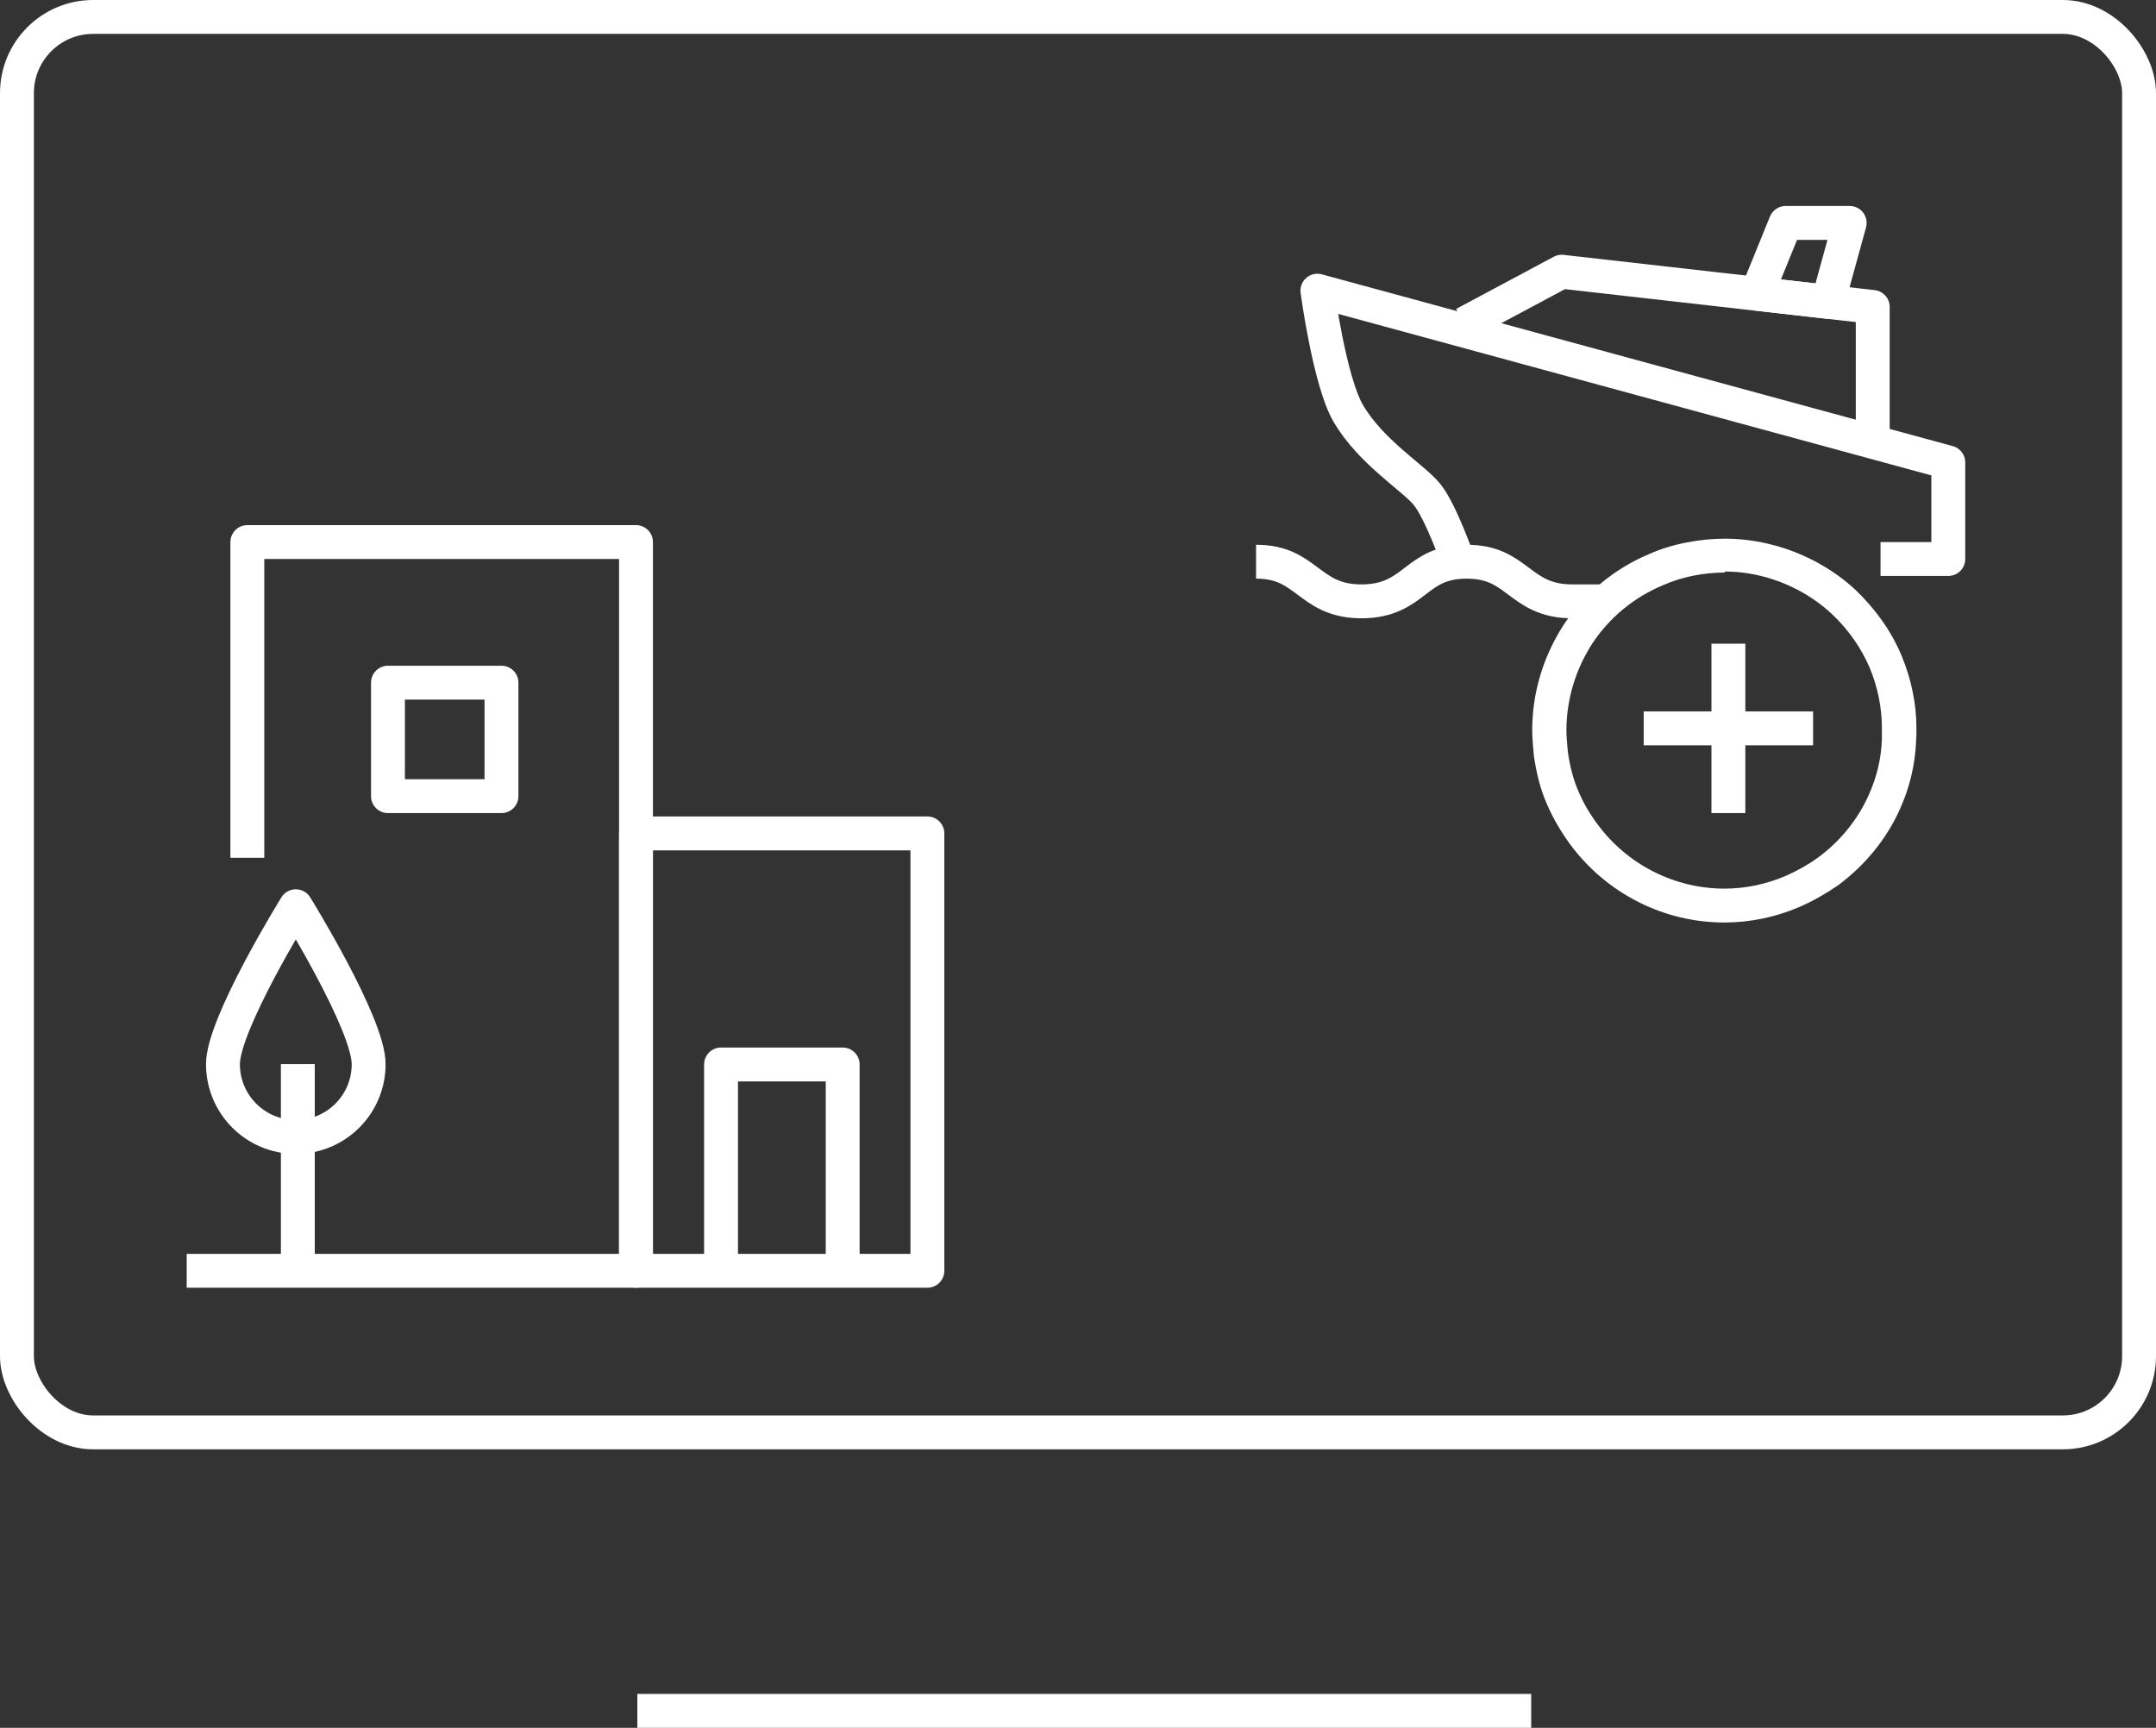
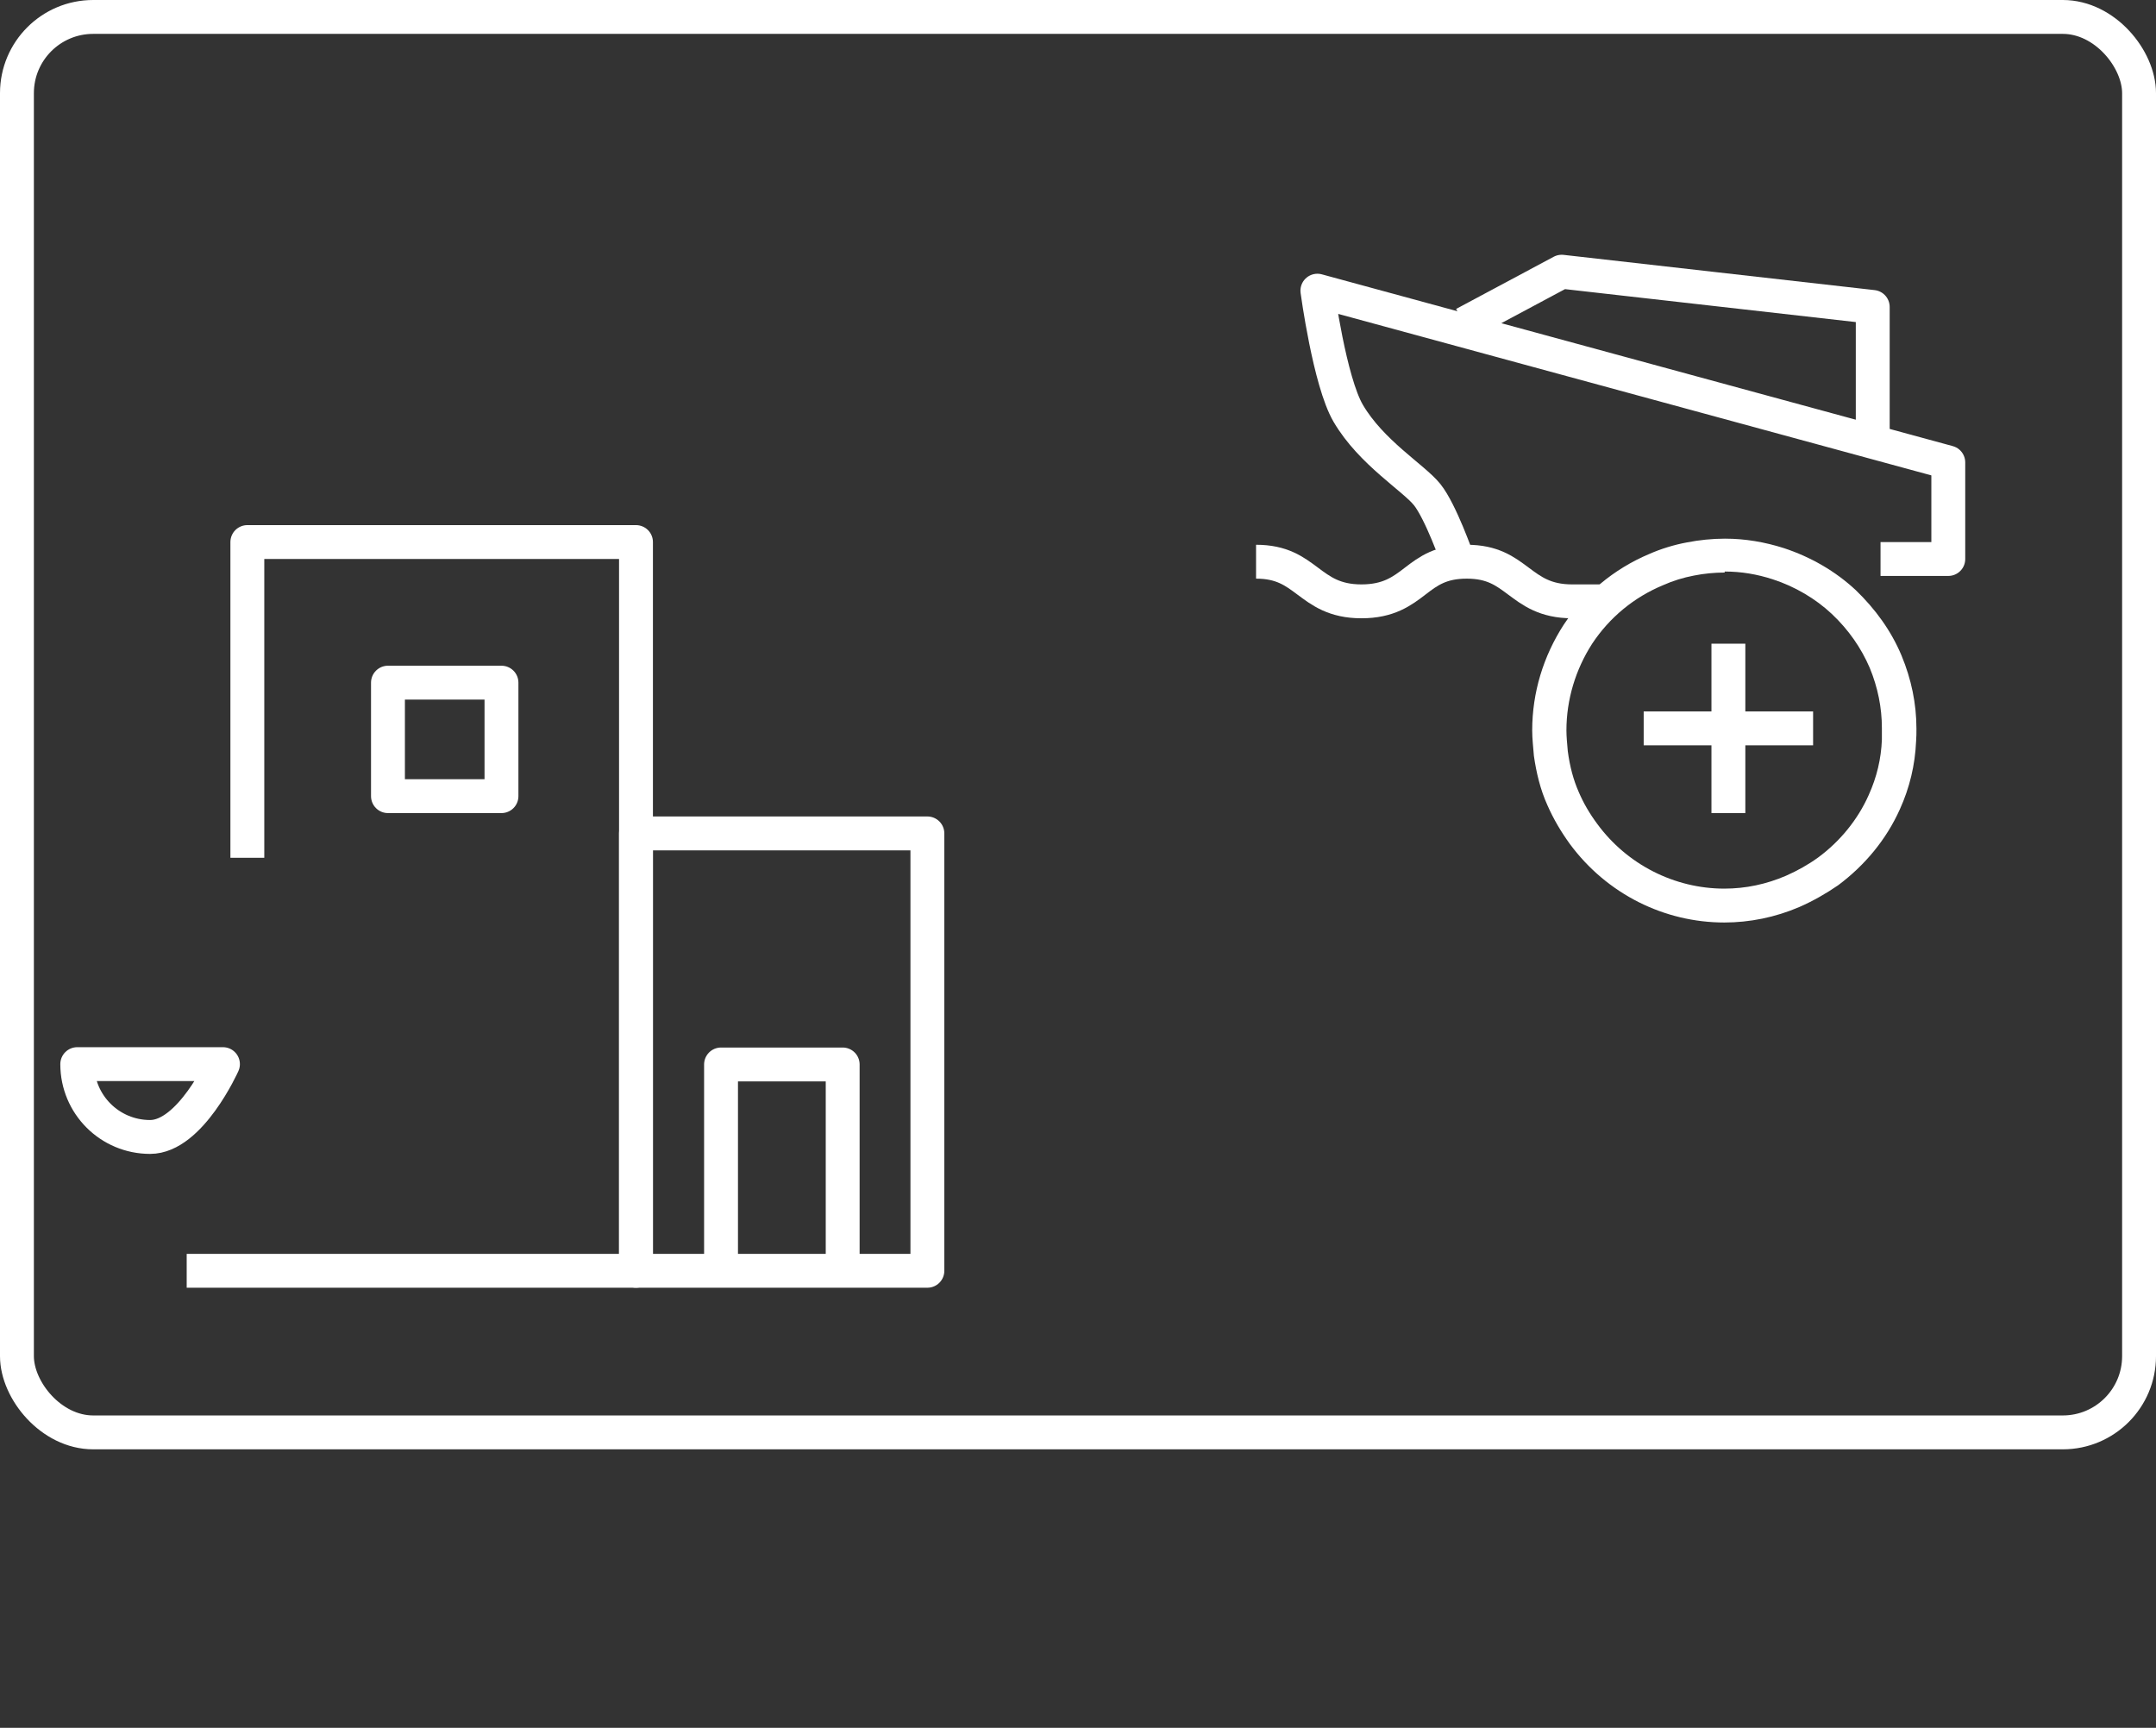
<svg xmlns="http://www.w3.org/2000/svg" id="Layer_2" viewBox="0 0 63.63 51">
  <rect x="0" y="0" width="63.63" height="51" fill="#333333" stroke="none" />
  <defs>
    <style>.cls-1{fill:#fff;}.cls-2{stroke-miterlimit:10;}.cls-2,.cls-3{fill:none;stroke:#fff;}.cls-3{stroke-linejoin:round;}</style>
  </defs>
  <g id="Layer_1-2">
    <rect class="cls-3" x=".5" y=".5" width="62.63" height="41.78" rx="2.25" ry="2.25" />
-     <line class="cls-3" x1="18.81" y1="50.5" x2="45.19" y2="50.5" />
    <line class="cls-2" x1="48.51" y1="21.5" x2="53.51" y2="21.5" />
    <line class="cls-2" x1="51.01" y1="19" x2="51.01" y2="24" />
    <polyline class="cls-3" points="7.3 25.32 7.3 16 18.77 16 18.77 37.51 5.51 37.51" />
    <rect class="cls-3" x="18.77" y="24.6" width="8.6" height="12.91" />
-     <line class="cls-3" x1="8.79" y1="31.41" x2="8.79" y2="37.54" />
    <rect class="cls-3" x="11.45" y="20.15" width="3.35" height="3.35" />
    <polyline class="cls-3" points="21.28 37.15 21.28 31.42 24.87 31.42 24.87 37.15" />
-     <path class="cls-3" d="m6.58,31.41c0-1.19,2.15-4.66,2.15-4.66,0,0,2.15,3.47,2.15,4.66s-.96,2.15-2.15,2.15-2.15-.96-2.15-2.15Z" />
+     <path class="cls-3" d="m6.58,31.41s-.96,2.15-2.15,2.15-2.15-.96-2.15-2.15Z" />
    <path class="cls-3" d="m43.01,16.5s-.49-1.4-.89-1.9-1.65-1.24-2.33-2.4c-.55-.94-.91-3.62-.91-3.62l18.62,5.07v2.85h-2" />
    <polyline class="cls-3" points="55.27 13.01 55.27 9.06 46.09 8.02 43.21 9.56" />
-     <polygon class="cls-3" points="52.7 6.58 54.59 6.58 53.95 8.91 51.85 8.67 52.7 6.58" />
    <path class="cls-3" d="m37.07,16.58c.76,0,1.13.28,1.52.57.39.29.79.6,1.59.6s1.2-.3,1.59-.6c.39-.3.76-.57,1.52-.57s1.13.28,1.52.57c.39.29.79.6,1.59.6h.82" />
    <path class="cls-1" d="m50.9,16.87c.49,0,.96.08,1.42.23.65.21,1.26.57,1.74,1.02.5.47.87,1.01,1.12,1.59.24.58.36,1.18.36,1.78,0,.09,0,.17,0,.26v.04s0,.04,0,.04c-.02.56-.15,1.11-.39,1.64-.32.72-.84,1.36-1.49,1.84-.29.21-.61.39-.95.54-.58.25-1.19.38-1.82.38-1.47,0-2.87-.71-3.75-1.91-.23-.31-.41-.62-.55-.95-.15-.34-.26-.74-.32-1.2-.02-.23-.04-.43-.04-.61,0-.91.27-1.8.76-2.56.51-.77,1.23-1.37,2.1-1.73.29-.13.59-.22.9-.28.3-.06.61-.09.91-.09m0-1c-.37,0-.75.04-1.11.11-.38.07-.77.19-1.11.34-1.07.45-1.93,1.19-2.53,2.09-.6.93-.93,2-.93,3.12,0,.25.03.49.05.75.07.49.19,1,.4,1.46.18.41.4.78.66,1.14,1.1,1.49,2.8,2.32,4.56,2.32.74,0,1.5-.15,2.22-.46.41-.18.79-.4,1.14-.64.79-.59,1.42-1.35,1.82-2.24.29-.64.45-1.31.48-2.01.01-.12.01-.25.01-.37,0-.74-.15-1.46-.44-2.16-.31-.74-.78-1.38-1.35-1.93-.6-.56-1.33-.98-2.12-1.24-.56-.18-1.15-.28-1.73-.28h0Z" />
  </g>
</svg>